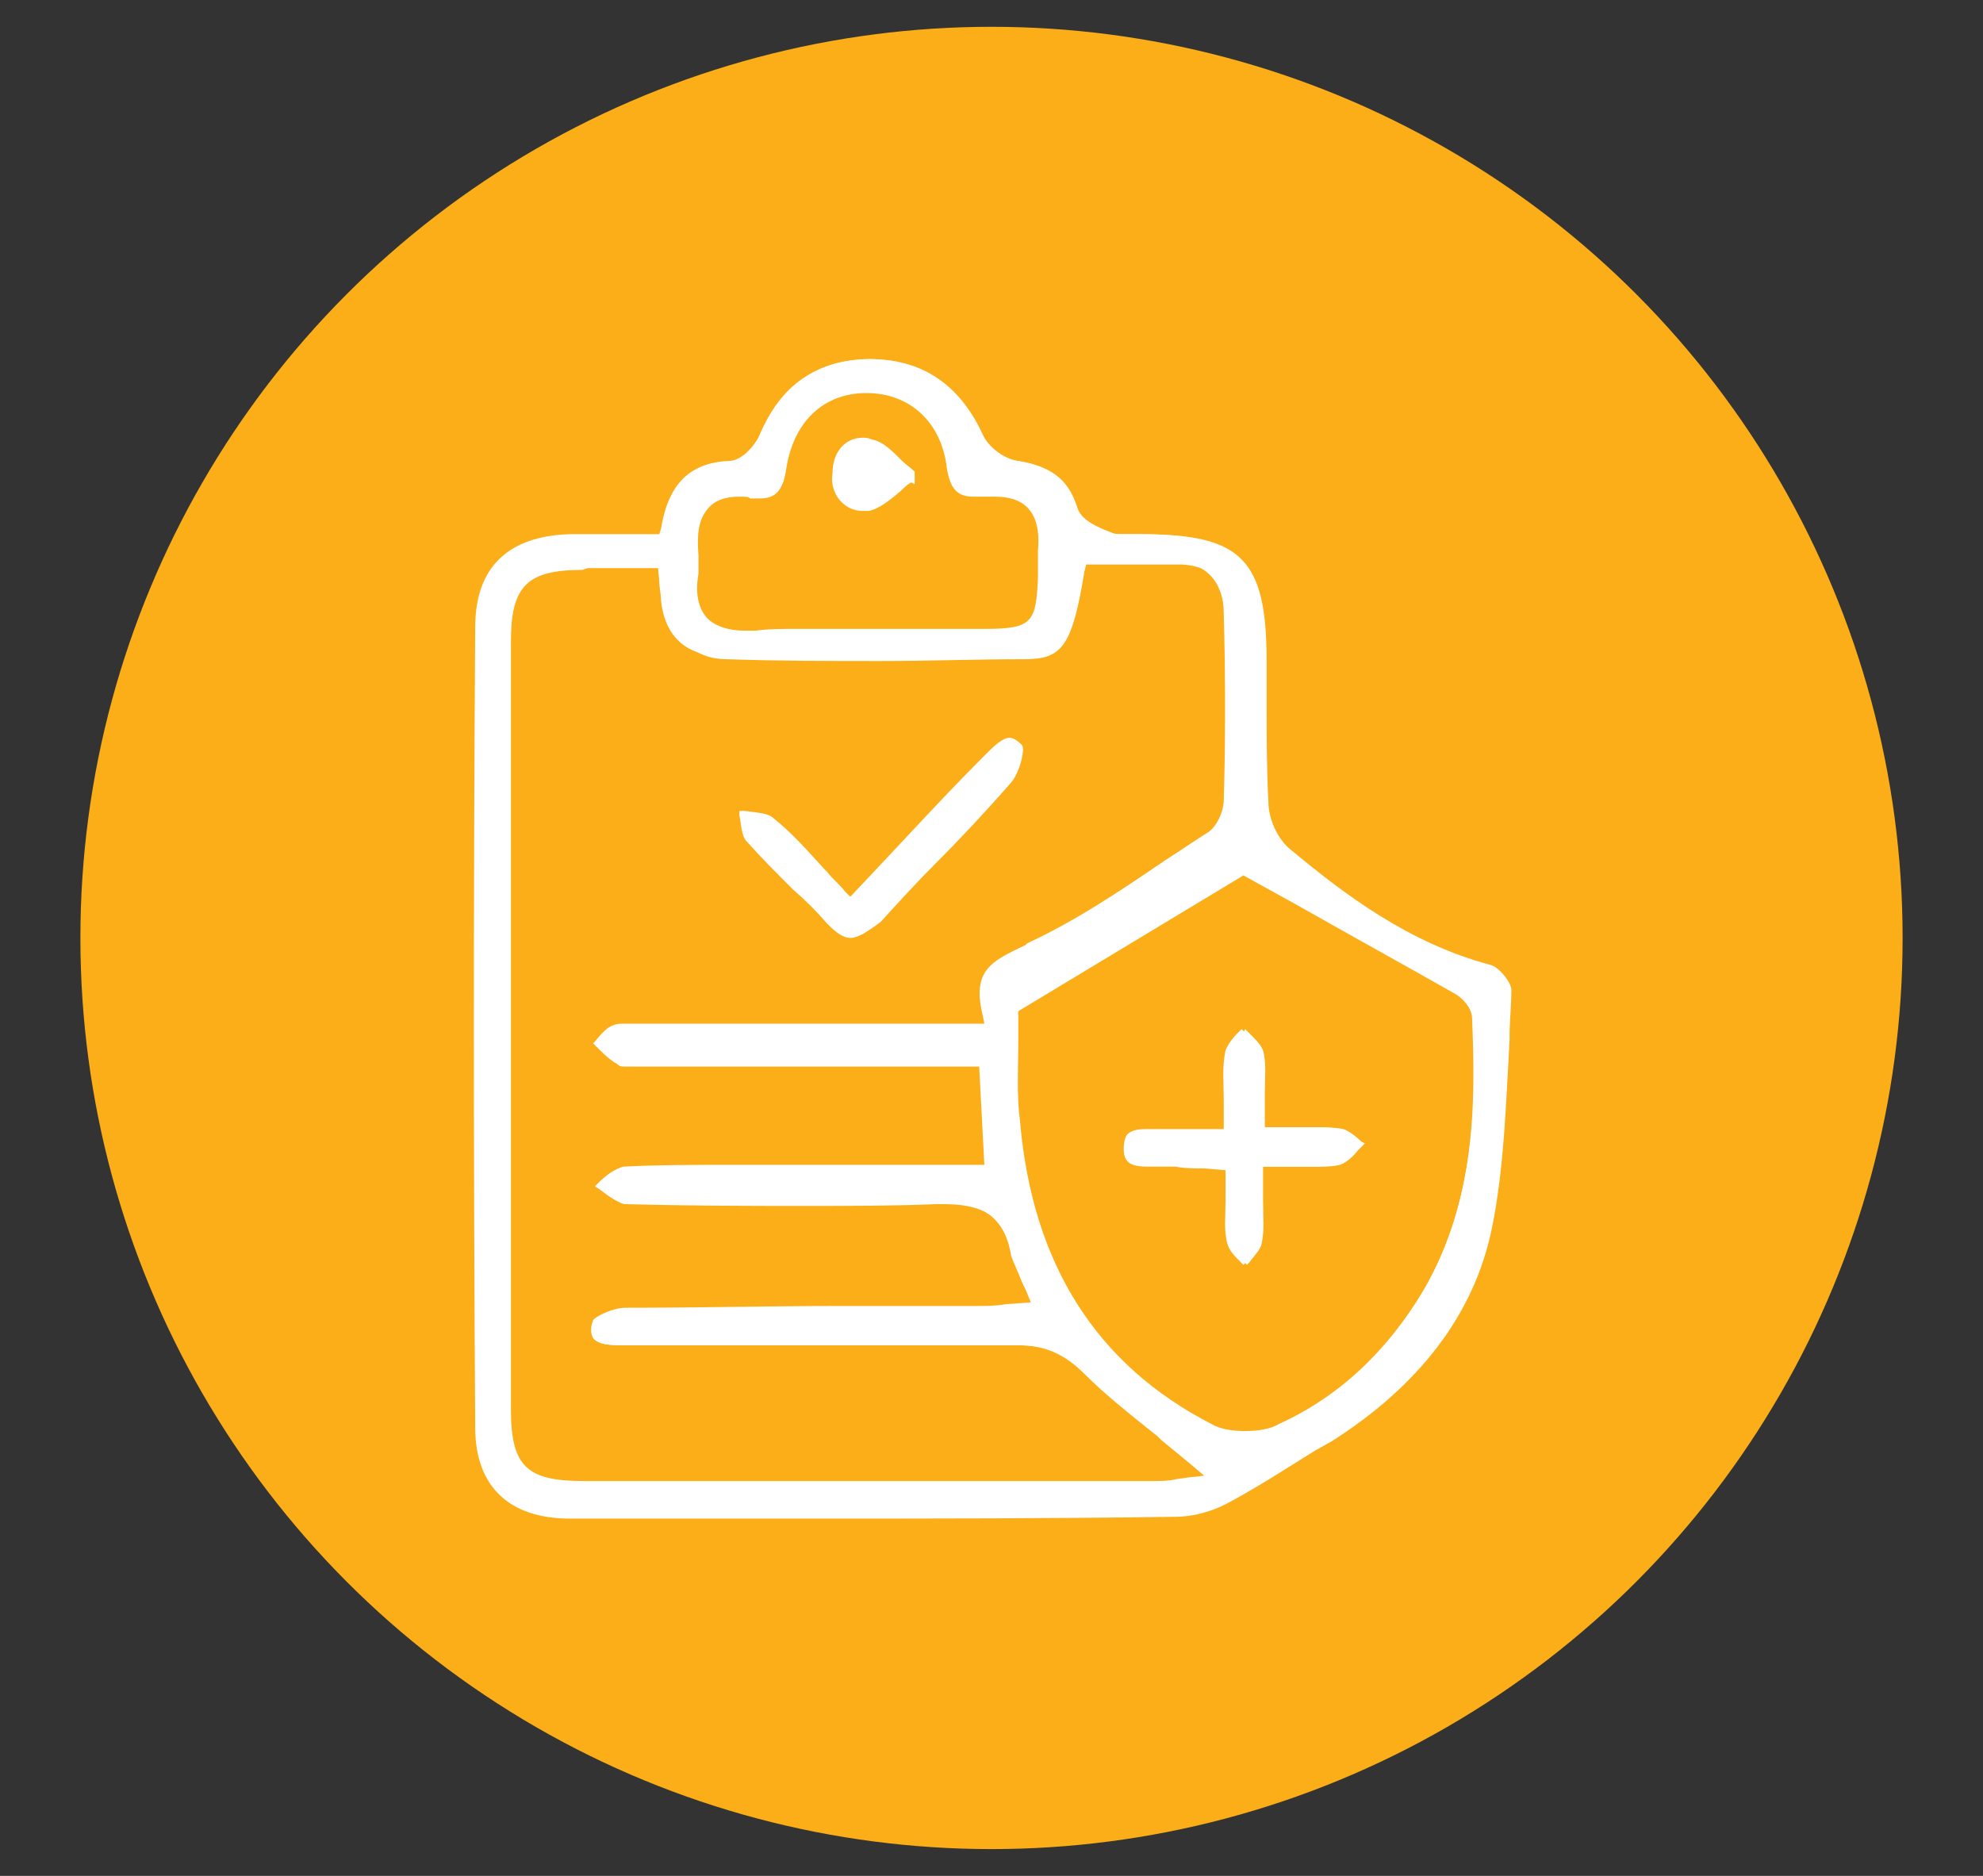
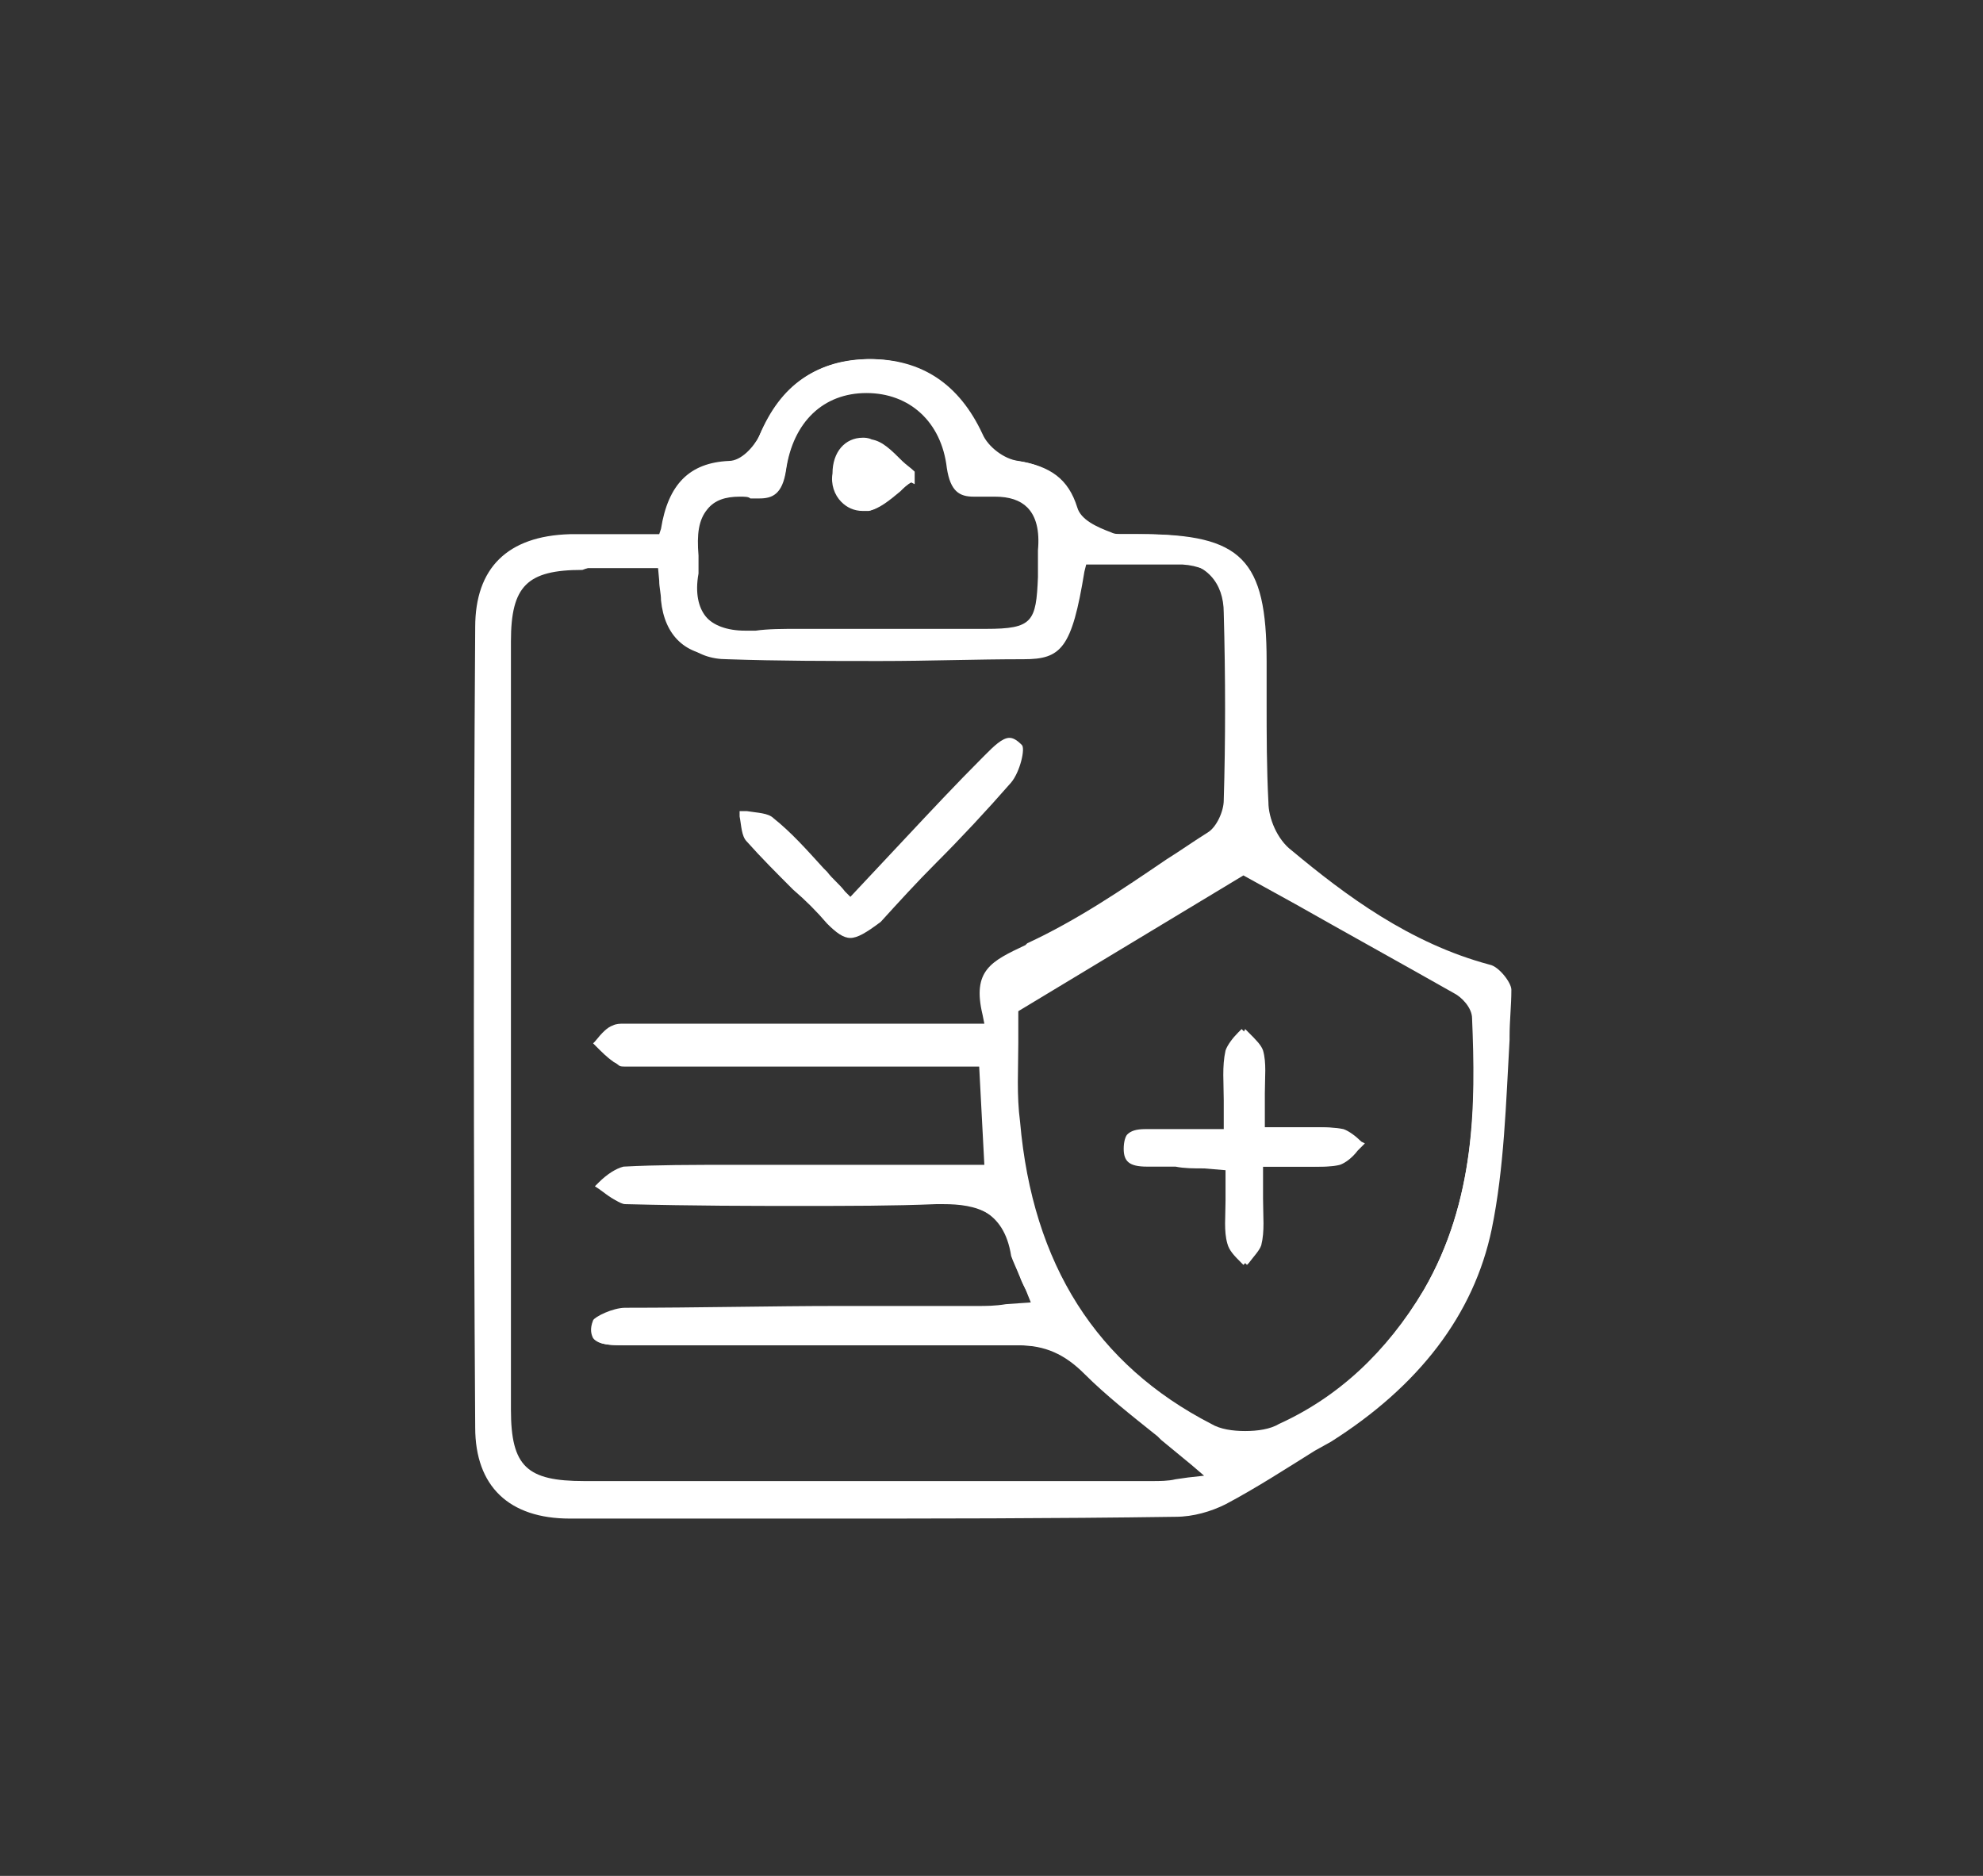
<svg xmlns="http://www.w3.org/2000/svg" version="1.1" id="Layer_1" x="0px" y="0px" viewBox="0 0 111 105" style="enable-background:new 0 0 111 105;" xml:space="preserve">
  <rect x="0" y="0" width="111" height="105" fill="#333333" stroke="none" />
  <style type="text/css">
	.st0{fill:#FBAE17;}
	.st1{fill:#FFFFFF;}
</style>
  <g>
    <g>
-       <circle class="st0" cx="55.5" cy="52.5" r="51" />
-     </g>
+       </g>
    <g>
      <path class="st1" d="M45.5,85c-4.5,0-9,0-13.6,0c-3.4,0-5.3-1.8-5.3-5.1c-0.1-15-0.1-30.1,0-44.8c0-3.3,1.8-5.1,5.3-5.2    c0.6,0,1.1,0,1.7,0l3.3,0l0.1-0.3c0.4-2.5,1.6-3.7,3.8-3.8c0.7,0,1.4-0.8,1.7-1.4c1.3-2.9,3.3-4.3,6.2-4.3c2.9,0,5,1.4,6.3,4.2    c0.3,0.7,1.2,1.4,2,1.5c1.8,0.3,2.8,1,3.3,2.6c0.2,0.7,1.1,1.1,1.9,1.4c0.2,0.1,0.4,0.1,0.7,0.1c0.2,0,0.3,0,0.5,0    c0.2,0,0.3,0,0.5,0c5.6,0,7,1.4,7,7.1c0,0.8,0,1.5,0,2.3c0,1.8,0,3.7,0.1,5.6c0,0.9,0.5,2.1,1.3,2.7c3,2.5,6.6,5.2,11.1,6.4    c0.5,0.1,1.2,1,1.2,1.4c0,0.9-0.1,1.7-0.1,2.6l0,0.2c-0.2,3.5-0.3,7.2-1,10.6c-1,4.8-4.1,8.8-9,11.9l-0.9,0.5c-1.6,1-3.3,2.1-5,3    c-0.8,0.4-1.8,0.7-2.8,0.7C58.8,85,52.2,85,45.5,85z M32.6,31.9c-3.1,0-4,0.9-4,4c0,14.3,0,28.7,0,43c0,3.2,0.9,4,4.1,4l14.1,0    c5.9,0,11.8,0,17.7,0c0.4,0,0.9,0,1.3-0.1l0.7-0.1l0.9-0.1l-0.7-0.6c-0.6-0.5-1.1-0.9-1.7-1.4l-0.2-0.2c-1.5-1.2-2.9-2.3-4.1-3.5    c-1.1-1.1-2.2-1.6-3.7-1.6c-3.5,0-7,0-10.5,0l-11.5,0c-0.7,0-1.5,0-1.8-0.4c-0.1-0.2-0.2-0.5,0-1c0.1-0.2,1.1-0.7,1.8-0.7    c4.1,0,8.3-0.1,11.9-0.1l7.8,0c0.5,0,1,0,1.6-0.1l1.4-0.1l-0.2-0.5c-0.1-0.3-0.3-0.6-0.4-0.9c-0.2-0.5-0.4-0.9-0.5-1.2    c-0.4-2.6-2.2-3-3.9-3l-0.4,0c-2.4,0.1-4.9,0.1-7.6,0.1c-2.8,0-5.9,0-9.8-0.1c-0.4,0-0.9-0.4-1.3-0.7l-0.3-0.2l0.2-0.2    c0.5-0.5,1-0.8,1.4-0.9c1.9-0.1,3.8-0.1,6.3-0.1l6.5,0h7.4l-0.3-5.7l-19.1,0c-0.2,0-0.3,0-0.5,0c-0.2,0-0.3,0-0.5,0    c-0.2,0-0.3,0-0.4-0.1c-0.3-0.2-0.6-0.5-0.9-0.8l-0.2-0.2l0.1-0.1c0.4-0.5,0.7-0.8,1-0.9c0.2-0.1,0.4-0.1,0.6-0.1    c0.2,0,0.4,0,0.5,0c0.3,0,0.5,0,0.7,0h19l-0.1-0.5c-0.6-2.5,0.5-3,2.4-3.9l0.1-0.1c2.8-1.3,5.3-3,7.8-4.7c0.8-0.5,1.5-1,2.3-1.5    c0.5-0.3,0.9-1.2,0.9-1.8c0.1-3.3,0.1-6.9,0-10.5c0-1.7-1-2.8-2.7-2.9c-0.7,0-1.3,0-2,0c-0.5,0-1,0-1.5,0c-0.5,0-1,0-1.5,0h-0.3    l-0.1,0.3c-0.7,4.3-1.4,4.9-3.5,5c-2.7,0-5.3,0.1-8,0.1c-2.9,0-5.7,0-8.6-0.1c-1.9,0-3.1-1.1-3.3-3.1c0-0.4-0.1-0.7-0.1-1.1    l-0.1-1.1l-2.8,0L32.6,31.9z M57,56.6l0,0.2c0,0.5,0,1,0,1.6c0,1.4-0.1,2.9,0.1,4.4c0.7,8,4.3,13.6,10.7,16.9    c0.5,0.3,1.2,0.4,1.9,0.4c0.7,0,1.4-0.1,1.9-0.4c3.3-1.5,6-4,8.1-7.5c2.9-5,2.9-10.4,2.7-15.2c0-0.6-0.6-1.2-1-1.4    c-3-1.7-5.9-3.3-8.9-5L69.6,49L57,56.6z M41.4,27.8c-0.8,0-1.4,0.2-1.8,0.7c-0.5,0.6-0.6,1.4-0.5,2.6c0,0.4,0,0.7,0,1    c-0.2,1.1,0,1.9,0.4,2.4c0.4,0.5,1.2,0.8,2.2,0.8c0.2,0,0.4,0,0.6,0c0.7-0.1,1.5-0.1,2.4-0.1c0.6,0,1.3,0,1.9,0c0.6,0,1.3,0,1.9,0    l6.7,0c2.6,0,2.8-0.4,2.9-2.9c0-0.5,0-1,0-1.5c0.1-1.1-0.1-1.9-0.6-2.4c-0.4-0.4-1-0.6-1.8-0.6c-0.2,0-0.5,0-0.8,0    c-0.2,0-0.3,0-0.4,0c-0.8,0-1.3-0.3-1.5-1.6c-0.3-2.6-2.1-4.2-4.5-4.2c-2.4,0-4.1,1.6-4.5,4.3c-0.2,1.4-0.8,1.6-1.5,1.6    c-0.2,0-0.3,0-0.5,0C41.9,27.8,41.7,27.8,41.4,27.8z" />
      <path class="st1" d="M45.5,84.9c-4.5,0-9,0-13.6,0c-3.3,0-5.2-1.8-5.2-5c-0.1-15.1-0.1-30.2,0-44.8c0-3.2,1.8-5,5.2-5.1    c0.6,0,1.1,0,1.7,0l3.4,0l0.1-0.4c0.4-2.5,1.5-3.6,3.7-3.7c0.7,0,1.5-0.9,1.7-1.5c1.2-2.9,3.2-4.2,6.1-4.3c2.9,0,4.9,1.4,6.2,4.2    c0.3,0.7,1.3,1.4,2.1,1.5c1.7,0.2,2.7,1,3.2,2.5c0.2,0.7,1.1,1.1,1.9,1.5c0.2,0.1,0.5,0.1,0.8,0.1c0.2,0,0.4,0,0.5,0    c0.2,0,0.3,0,0.4,0c5.5,0,6.9,1.4,6.9,7c0,0.8,0,1.5,0,2.3c0,1.9,0,3.7,0.1,5.6c0,0.9,0.5,2.1,1.3,2.8c3,2.5,6.6,5.2,11.1,6.4    c0.5,0.1,1.2,1,1.2,1.3c-0.1,0.9-0.1,1.9-0.1,2.8c-0.2,3.6-0.3,7.2-1,10.6c-1,4.8-4,8.8-9,11.9l-0.9,0.5c-1.6,1-3.3,2.1-5,3    c-0.8,0.4-1.8,0.7-2.8,0.7C58.8,84.9,52.2,84.9,45.5,84.9z M32.6,31.8c-3.1,0-4.1,0.9-4.1,4.1c0,14.3,0,28.7,0,43    c0,3.2,0.9,4.1,4.2,4.1l14.1,0c5.9,0,11.8,0,17.7,0c0.4,0,0.9,0,1.3-0.1l0.7-0.1l1.2-0.1L66.9,82c-0.6-0.5-1.2-1-1.8-1.5l-0.1-0.1    c-1.5-1.2-2.8-2.3-4.1-3.5c-1.1-1.2-2.2-1.6-3.8-1.6c-3.5,0-7,0-10.5,0l-11.5,0c-0.7,0-1.5,0-1.7-0.3c-0.1-0.2-0.1-0.5,0-0.9    c0.1-0.1,1-0.6,1.7-0.6c4,0,8-0.1,11.9-0.1l7.8,0c0.5,0,1,0,1.6-0.1l1.5-0.1l-0.3-0.6c-0.1-0.3-0.3-0.6-0.4-0.9    c-0.2-0.5-0.4-0.9-0.4-1.2c-0.4-2.7-2.2-3.1-4-3.1l-0.4,0c-2.4,0.1-4.9,0.1-7.6,0.1c-2.8,0-5.8,0-9.8-0.1c-0.3,0-0.8-0.4-1.2-0.7    l-0.2-0.1l0.2-0.1c0.5-0.4,0.9-0.8,1.3-0.8c1.8-0.1,3.7-0.1,6.3-0.1l6.5,0h7.5l-0.3-5.9l-19.2,0c-0.2,0-0.3,0-0.5,0    c-0.2,0-0.3,0-0.4,0c-0.2,0-0.3,0-0.4-0.1c-0.3-0.2-0.6-0.5-0.9-0.8l-0.1-0.1l0.1-0.1c0.3-0.4,0.6-0.7,0.9-0.8    c0.1-0.1,0.3-0.1,0.6-0.1c0.2,0,0.3,0,0.5,0c0.3,0,0.5,0,0.7,0h19.2l-0.2-0.6c-0.6-2.4,0.4-2.9,2.4-3.8l0.1-0.1    c2.8-1.3,5.4-3,7.9-4.7c0.8-0.5,1.5-1,2.3-1.5c0.6-0.4,0.9-1.3,0.9-1.9c0.1-3.4,0.1-6.9,0-10.5c0-1.8-1.1-2.9-2.8-3    c-0.7,0-1.4,0-2,0c-0.5,0-1,0-1.5,0c-0.5,0-1,0-1.5,0h-0.4l-0.1,0.4c-0.7,4.3-1.3,4.9-3.4,4.9c-2.7,0-5.3,0.1-8,0.1    c-2.9,0-5.7,0-8.6-0.1c-1.8,0-3-1.1-3.2-3c0-0.4-0.1-0.7-0.1-1.1L37,31.8l-2.9,0L32.6,31.8z M57,56.5l-0.1,0.3c0,0.5,0,1,0,1.6    c0,1.4-0.1,2.9,0.1,4.4c0.7,8,4.3,13.7,10.8,17c0.5,0.3,1.2,0.4,1.9,0.4c0.7,0,1.4-0.1,1.9-0.4c3.3-1.5,6-4,8.1-7.6    c2.9-5,2.9-10.5,2.8-15.2c0-0.7-0.7-1.3-1.1-1.5c-3.1-1.7-6.1-3.4-9.2-5.1l-2.7-1.5L57,56.5z M41.4,27.7c-0.8,0-1.4,0.2-1.9,0.7    c-0.5,0.6-0.7,1.5-0.5,2.7c0,0.3,0,0.7,0,1c-0.2,1.1,0,1.9,0.4,2.5c0.5,0.5,1.2,0.8,2.3,0.8c0.2,0,0.4,0,0.6,0    c0.7-0.1,1.5-0.1,2.4-0.1c0.6,0,1.3,0,1.9,0c0.6,0,1.3,0,1.9,0l6.7,0c2.7,0,2.9-0.4,3-3c0-0.5,0-1,0-1.5c0.1-1.2-0.1-1.9-0.6-2.5    c-0.4-0.4-1-0.6-1.8-0.6c-0.2,0-0.5,0-0.8,0c-0.2,0-0.3,0-0.4,0c-0.8,0-1.2-0.2-1.4-1.5c-0.3-2.6-2.1-4.3-4.6-4.3    c-2.5,0-4.2,1.6-4.6,4.3c-0.2,1.4-0.8,1.5-1.4,1.5c-0.2,0-0.3,0-0.5,0C41.9,27.7,41.7,27.7,41.4,27.7z" />
      <path class="st1" d="M47.6,52.5c-0.4,0-0.8-0.3-1.3-0.8c-0.6-0.7-1.2-1.3-1.9-1.9c-0.9-0.9-1.8-1.8-2.6-2.7    c-0.3-0.3-0.3-0.9-0.4-1.4l0-0.3l0.4,0c0.6,0.1,1.2,0.1,1.5,0.4c1,0.8,1.8,1.7,2.8,2.8l0.2,0.2c0.3,0.4,0.7,0.7,1,1.1l0.3,0.3    l3-3.2c1.5-1.6,2.9-3.1,4.4-4.6l0.2-0.2c0.4-0.4,0.9-0.9,1.3-0.9c0.2,0,0.4,0.1,0.7,0.4c0.2,0.2-0.1,1.5-0.6,2.1    c-1.4,1.6-2.8,3.1-4.2,4.5c-1.1,1.1-2.1,2.2-3.1,3.3C48.5,52.2,48,52.5,47.6,52.5z" />
-       <path class="st1" d="M47.6,52.4c-0.4,0-0.8-0.3-1.3-0.8c-0.6-0.7-1.3-1.3-1.9-1.9c-0.9-0.9-1.8-1.8-2.6-2.7    c-0.2-0.3-0.3-0.8-0.4-1.4l0-0.2l0.2,0c0.6,0.1,1.2,0.1,1.5,0.4c1,0.8,1.8,1.8,2.8,2.8l0.1,0.1c0.4,0.4,0.7,0.8,1.1,1.2l0.4,0.4    l2.6-2.7c1.7-1.8,3.3-3.5,4.9-5.1l0.2-0.2c0.4-0.4,0.8-0.9,1.2-0.9c0.2,0,0.4,0.1,0.6,0.4c0.1,0.2-0.1,1.4-0.6,1.9    c-1.4,1.6-2.8,3.1-4.2,4.5c-1.1,1.1-2.1,2.2-3.1,3.3C48.4,52.1,48,52.4,47.6,52.4z" />
      <path class="st1" d="M69.5,70.7c-0.4-0.4-0.7-0.7-0.8-1.1c-0.2-0.7-0.1-1.5-0.1-2.4c0-0.4,0-0.8,0-1.3v-0.4l-1.2-0.1    c-0.6,0-1.1,0-1.6-0.1c-0.1,0-0.3,0-0.4,0c-0.2,0-0.4,0-0.6,0c-0.2,0-0.4,0-0.6,0c-1,0-1.3-0.3-1.3-1c0-0.4,0.1-0.7,0.2-0.8    c0.2-0.2,0.5-0.3,1-0.3c0.2,0,0.3,0,0.5,0c0.3,0,0.4,0,0.6,0c0.1,0,0.2,0,0.4,0c0.3,0,0.5,0,0.8,0l0.7,0c0.3,0,0.6,0,1,0h0.4v-0.4    c0-0.4,0-0.8,0-1.2c0-1-0.1-1.9,0.1-2.8c0.1-0.3,0.4-0.7,0.7-1l0.2-0.2l0.2,0.2c0.4,0.4,0.7,0.7,0.8,1.1c0.2,0.7,0.1,1.6,0.1,2.4    c0,0.5,0,0.9,0,1.4v0.4h0.4c0.5,0,0.9,0,1.3,0l0.1,0c0.4,0,0.7,0,1,0c0.6,0,1.1,0,1.5,0.1c0.3,0.1,0.7,0.4,1,0.7l0.2,0.2l-0.2,0.3    c-0.4,0.4-0.7,0.8-1.1,0.8c-0.4,0.1-0.9,0.1-1.4,0.1c-0.4,0-0.7,0-1.1,0c-0.5,0-0.9,0-1.3,0h-0.4v0.4c0,0.5,0,0.9,0,1.3    c0,1,0.1,1.8-0.1,2.6c-0.1,0.3-0.4,0.7-0.7,1l-0.2,0.2L69.5,70.7z" />
      <path class="st1" d="M69.6,70.6c-0.4-0.3-0.7-0.7-0.8-1c-0.2-0.7-0.1-1.5-0.1-2.4c0-0.4,0-0.8,0-1.3v-0.5l-1.3-0.1    c-0.6,0-1.1,0-1.6-0.1c-0.1,0-0.3,0-0.4,0c-0.2,0-0.4,0-0.6,0c-0.2,0-0.4,0-0.6,0c-0.9,0-1.2-0.2-1.2-0.9c0-0.4,0.1-0.6,0.2-0.8    c0.2-0.2,0.5-0.2,1-0.2c0.2,0,0.4,0,0.6,0c0.2,0,0.4,0,0.6,0c0.1,0,0.2,0,0.4,0c0.3,0,0.5,0,0.8,0l0.7,0c0.3,0,0.6,0,1,0h0.5v-0.5    c0-0.4,0-0.9,0-1.3c0-1-0.1-1.8,0.1-2.7c0-0.3,0.4-0.6,0.7-1l0.1-0.2l0.2,0.2c0.4,0.4,0.7,0.7,0.8,1c0.2,0.7,0.1,1.5,0.1,2.4    c0,0.5,0,0.9,0,1.4v0.5h0.5c0.5,0,0.9,0,1.3,0c0.4,0,0.8,0,1.1,0c0.6,0,1,0,1.5,0.1c0.3,0.1,0.7,0.4,1,0.7l0.2,0.1L76,64.4    c-0.3,0.4-0.7,0.7-1,0.8c-0.4,0.1-0.8,0.1-1.4,0.1c-0.4,0-0.7,0-1.1,0c-0.5,0-0.9,0-1.3,0h-0.5v0.5c0,0.5,0,0.9,0,1.3    c0,1,0.1,1.8-0.1,2.6c-0.1,0.3-0.4,0.6-0.7,1l-0.1,0.1L69.6,70.6z" />
      <path class="st1" d="M48.3,28.6c-0.5,0-0.9-0.2-1.2-0.5c-0.4-0.4-0.6-1-0.5-1.6c0-1.2,0.7-2,1.7-2c0.1,0,0.3,0,0.5,0.1    c0.6,0.1,1.1,0.6,1.7,1.2c0.2,0.2,0.5,0.4,0.7,0.6l0,0.6l0,0.1L51,27c-0.2,0.1-0.4,0.3-0.6,0.5c-0.6,0.5-1.2,1-1.8,1.1    C48.5,28.6,48.4,28.6,48.3,28.6z" />
      <path class="st1" d="M48.3,28.5c-0.4,0-0.8-0.2-1.1-0.4c-0.4-0.4-0.5-0.9-0.5-1.6c0-1.1,0.7-1.9,1.6-1.9c0.1,0,0.3,0,0.4,0    c0.6,0.1,1.1,0.6,1.6,1.1c0.2,0.2,0.5,0.4,0.7,0.6L51,27c-0.2,0.1-0.4,0.3-0.7,0.5c-0.6,0.5-1.2,1-1.7,1.1    C48.5,28.5,48.4,28.5,48.3,28.5z" />
    </g>
  </g>
</svg>